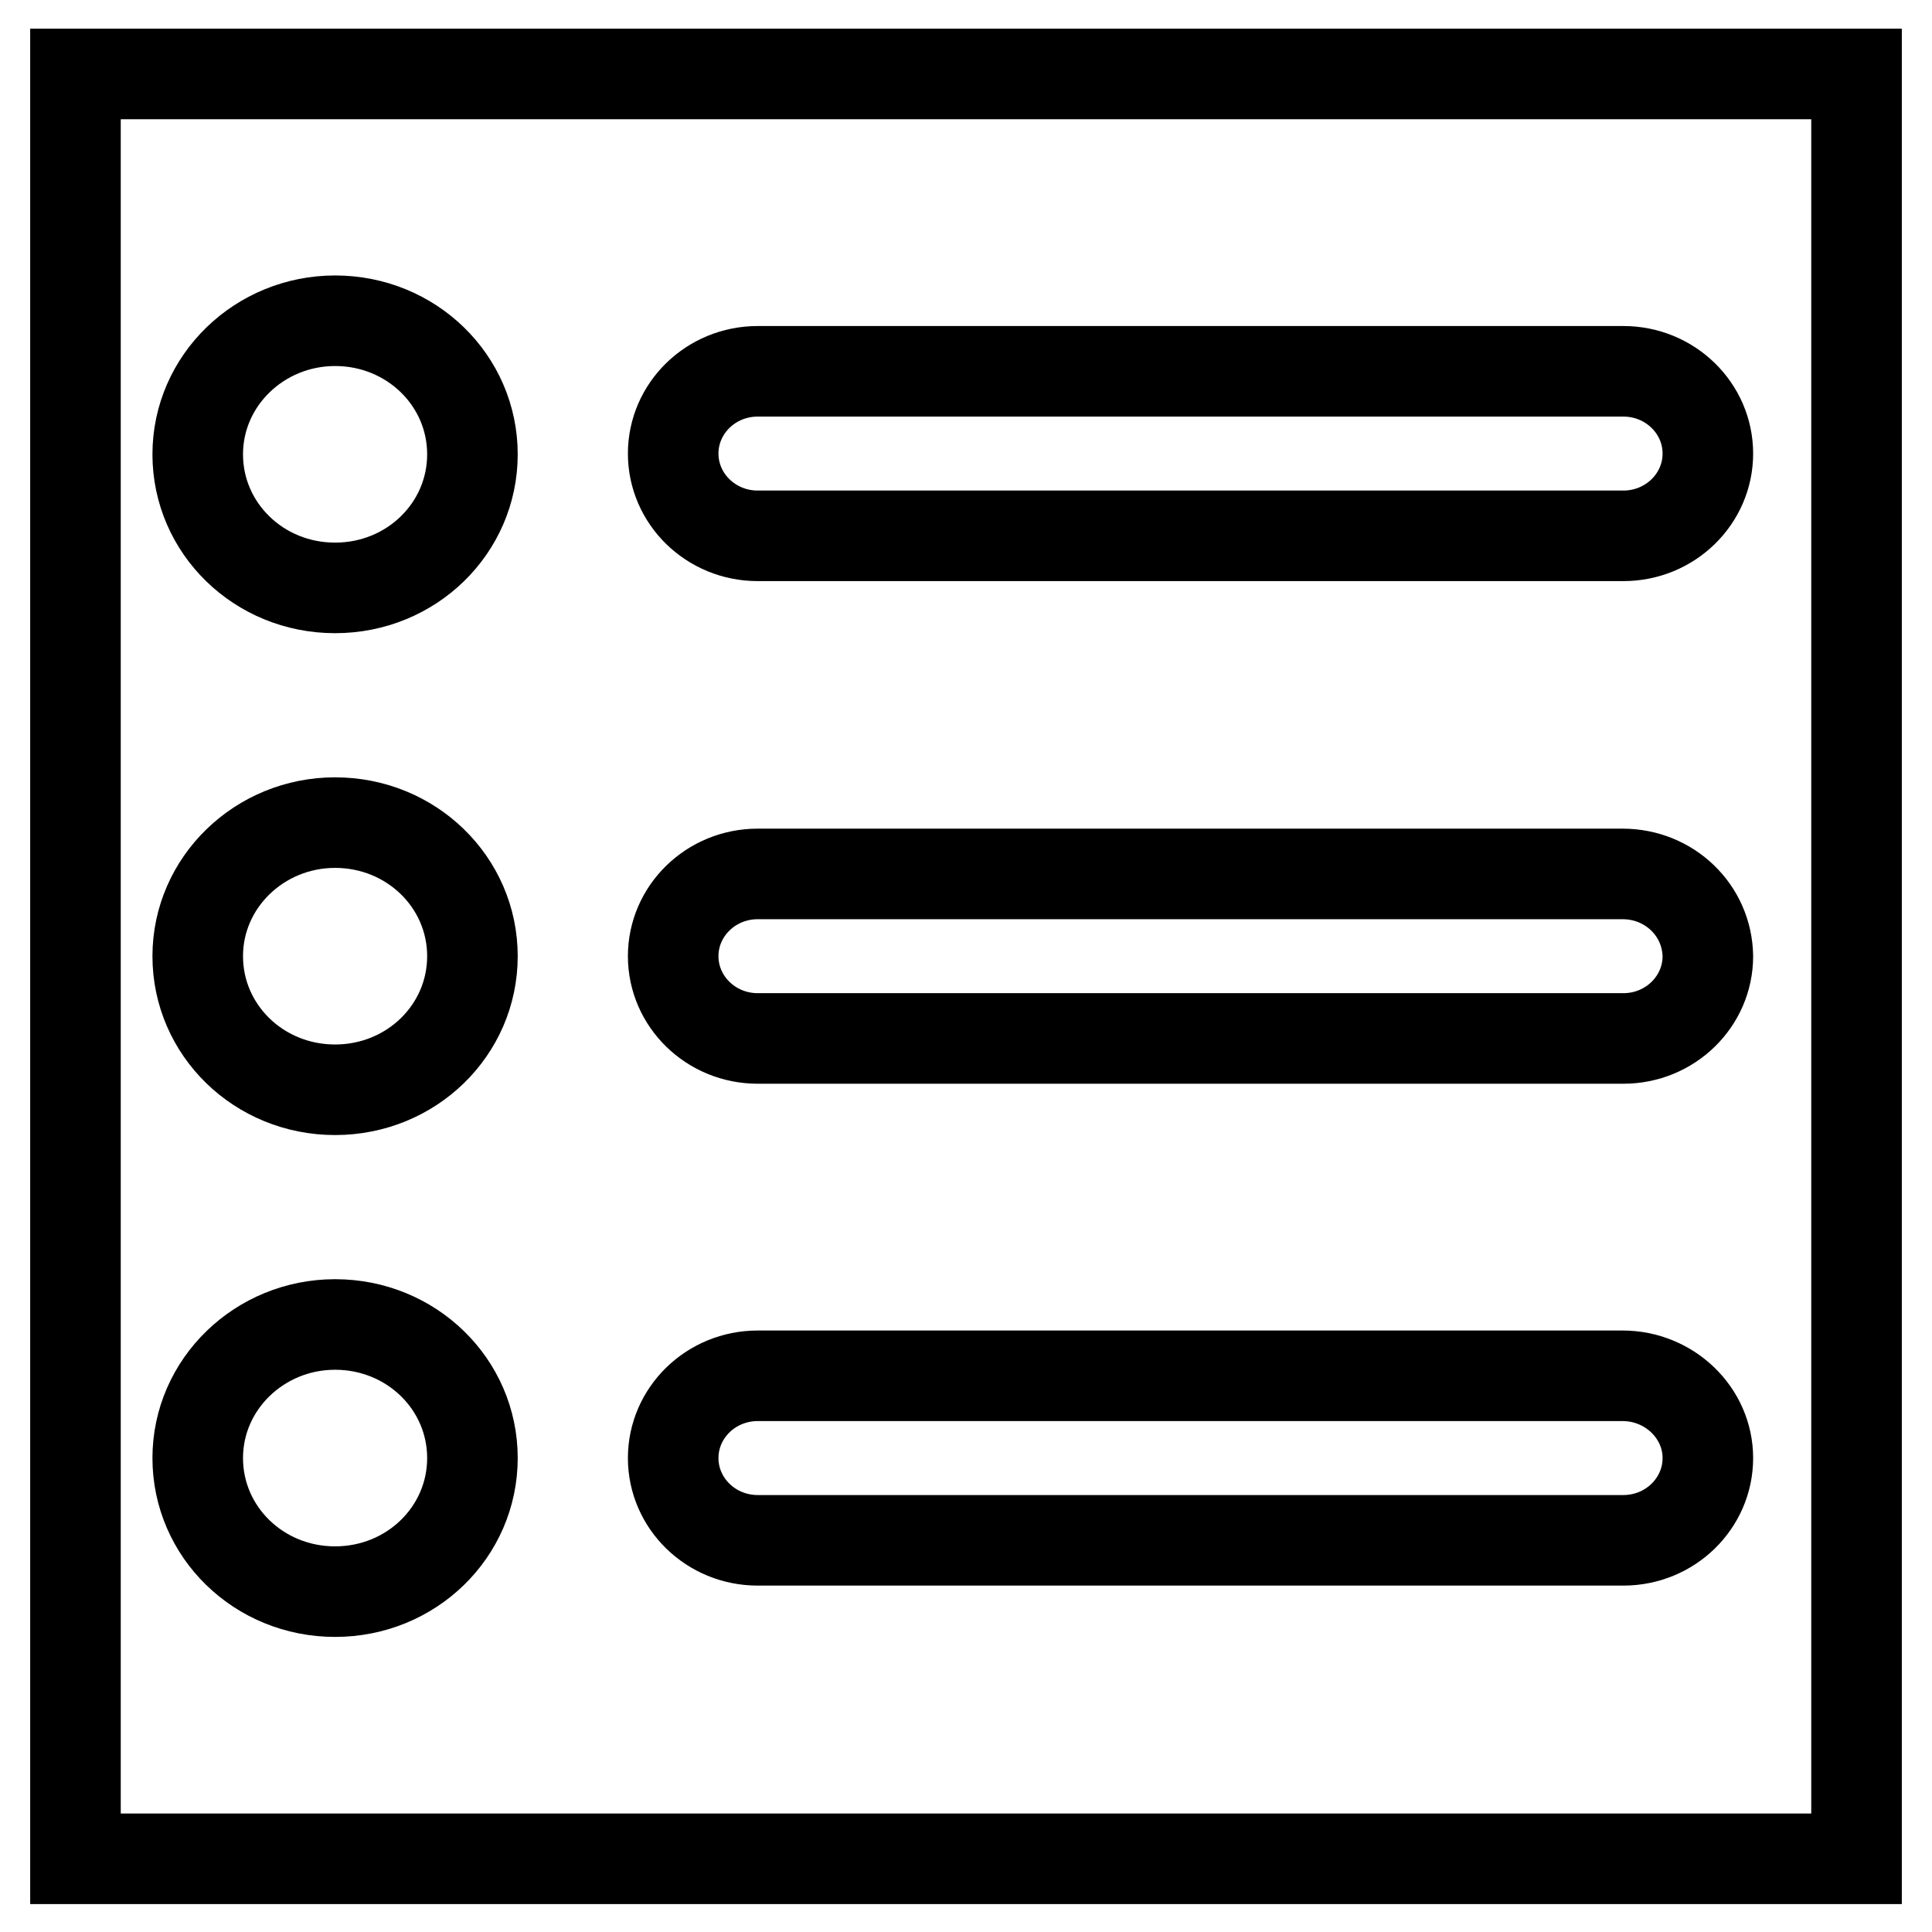
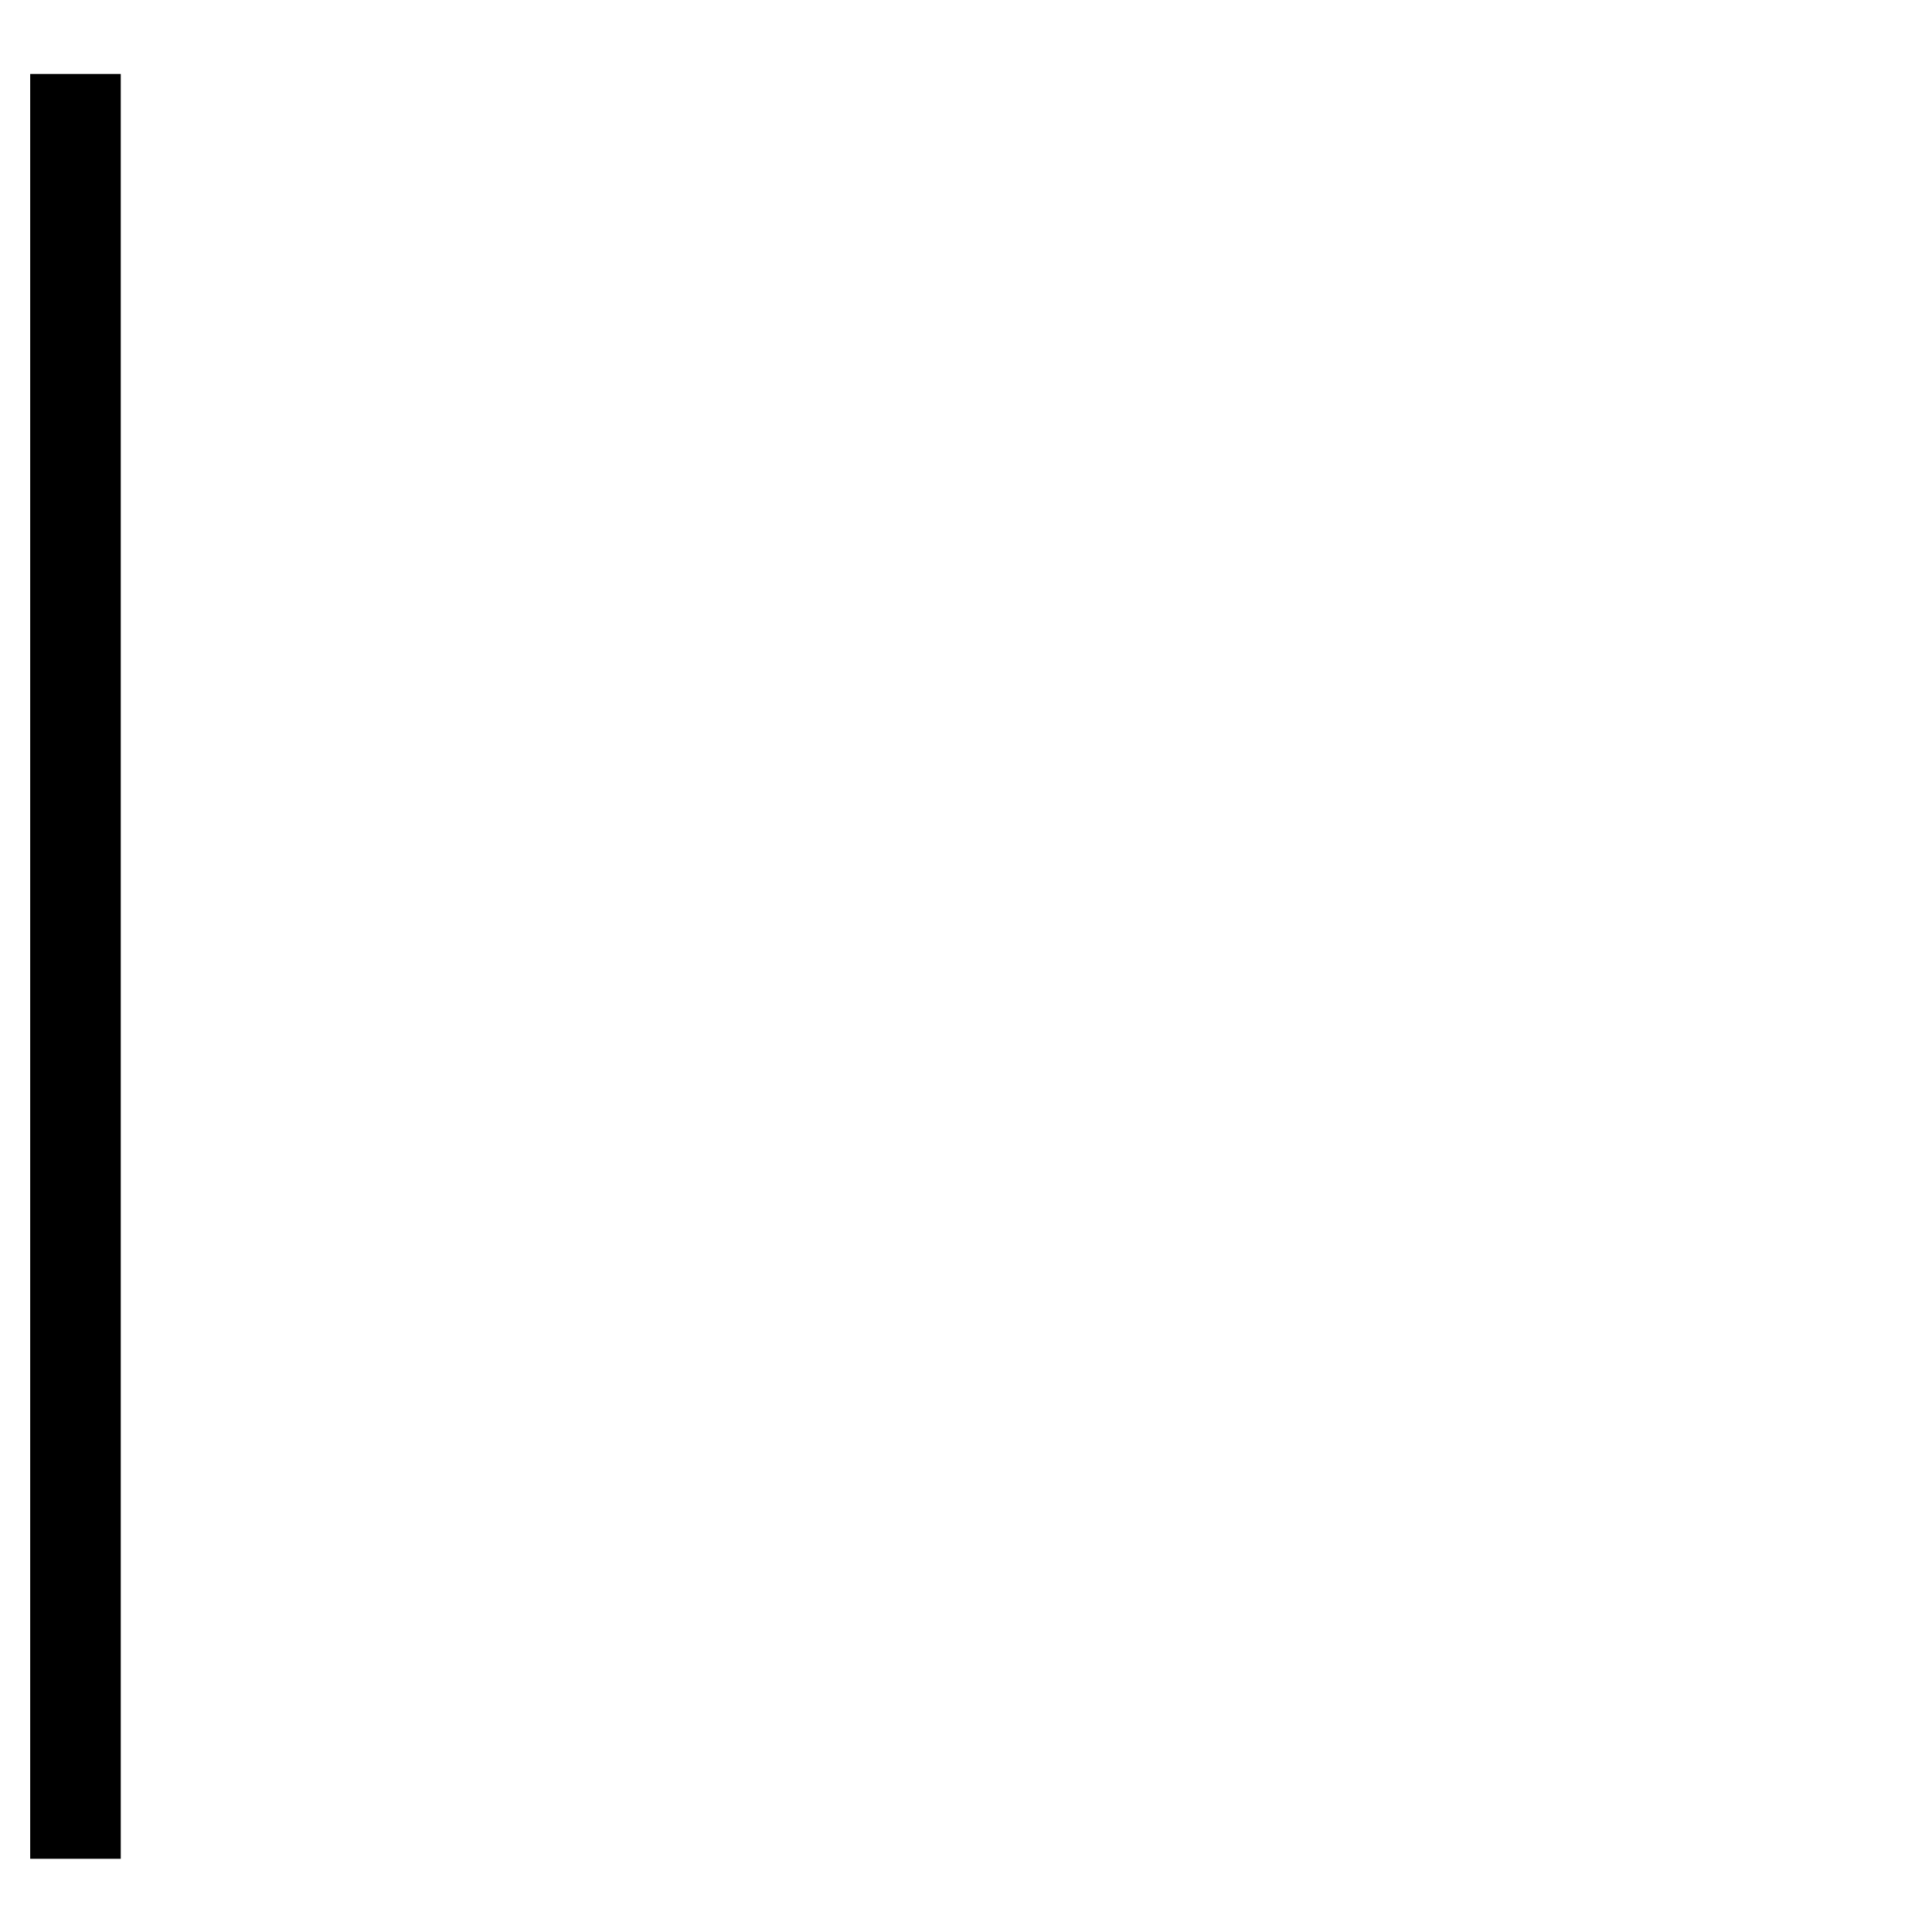
<svg xmlns="http://www.w3.org/2000/svg" version="1.1" x="0px" y="0px" viewBox="0 0 256 256" enable-background="new 0 0 256 256" xml:space="preserve">
  <g>
    <g>
-       <path stroke-width="12" fill-opacity="0" stroke="#000000" d="M10,9.8h236v236.5H10V9.8L10,9.8z" />
-       <path stroke-width="12" fill-opacity="0" stroke="#000000" d="M100.4,71h114.7c6.2,0,11.2-4.9,11.2-10.9c0-6-5-10.9-11.2-10.9H100.4c-6.2,0-11.2,4.9-11.2,10.9C89.2,66.1,94.2,71,100.4,71z M215,115.8H100.4c-6.2,0-11.2,4.9-11.2,10.9c0,6,5,10.9,11.2,10.9h114.7c6.2,0,11.2-4.9,11.2-10.9C226.2,120.6,221.2,115.8,215,115.8z M215,182.3H100.4c-6.2,0-11.2,4.9-11.2,10.9s5,10.9,11.2,10.9h114.7c6.2,0,11.2-4.9,11.2-10.9S221.2,182.3,215,182.3z M44.4,42.5c-10,0-18.2,7.9-18.2,17.7s8.1,17.7,18.2,17.7s18.2-7.9,18.2-17.7S54.5,42.5,44.4,42.5z M44.4,109c-10,0-18.2,7.9-18.2,17.7c0,9.8,8.1,17.7,18.2,17.7s18.2-7.9,18.2-17.7C62.6,116.9,54.5,109,44.4,109z M44.4,175.5c-10,0-18.2,7.9-18.2,17.7s8.1,17.7,18.2,17.7s18.2-7.9,18.2-17.7S54.5,175.5,44.4,175.5z" />
+       <path stroke-width="12" fill-opacity="0" stroke="#000000" d="M10,9.8v236.5H10V9.8L10,9.8z" />
    </g>
  </g>
</svg>